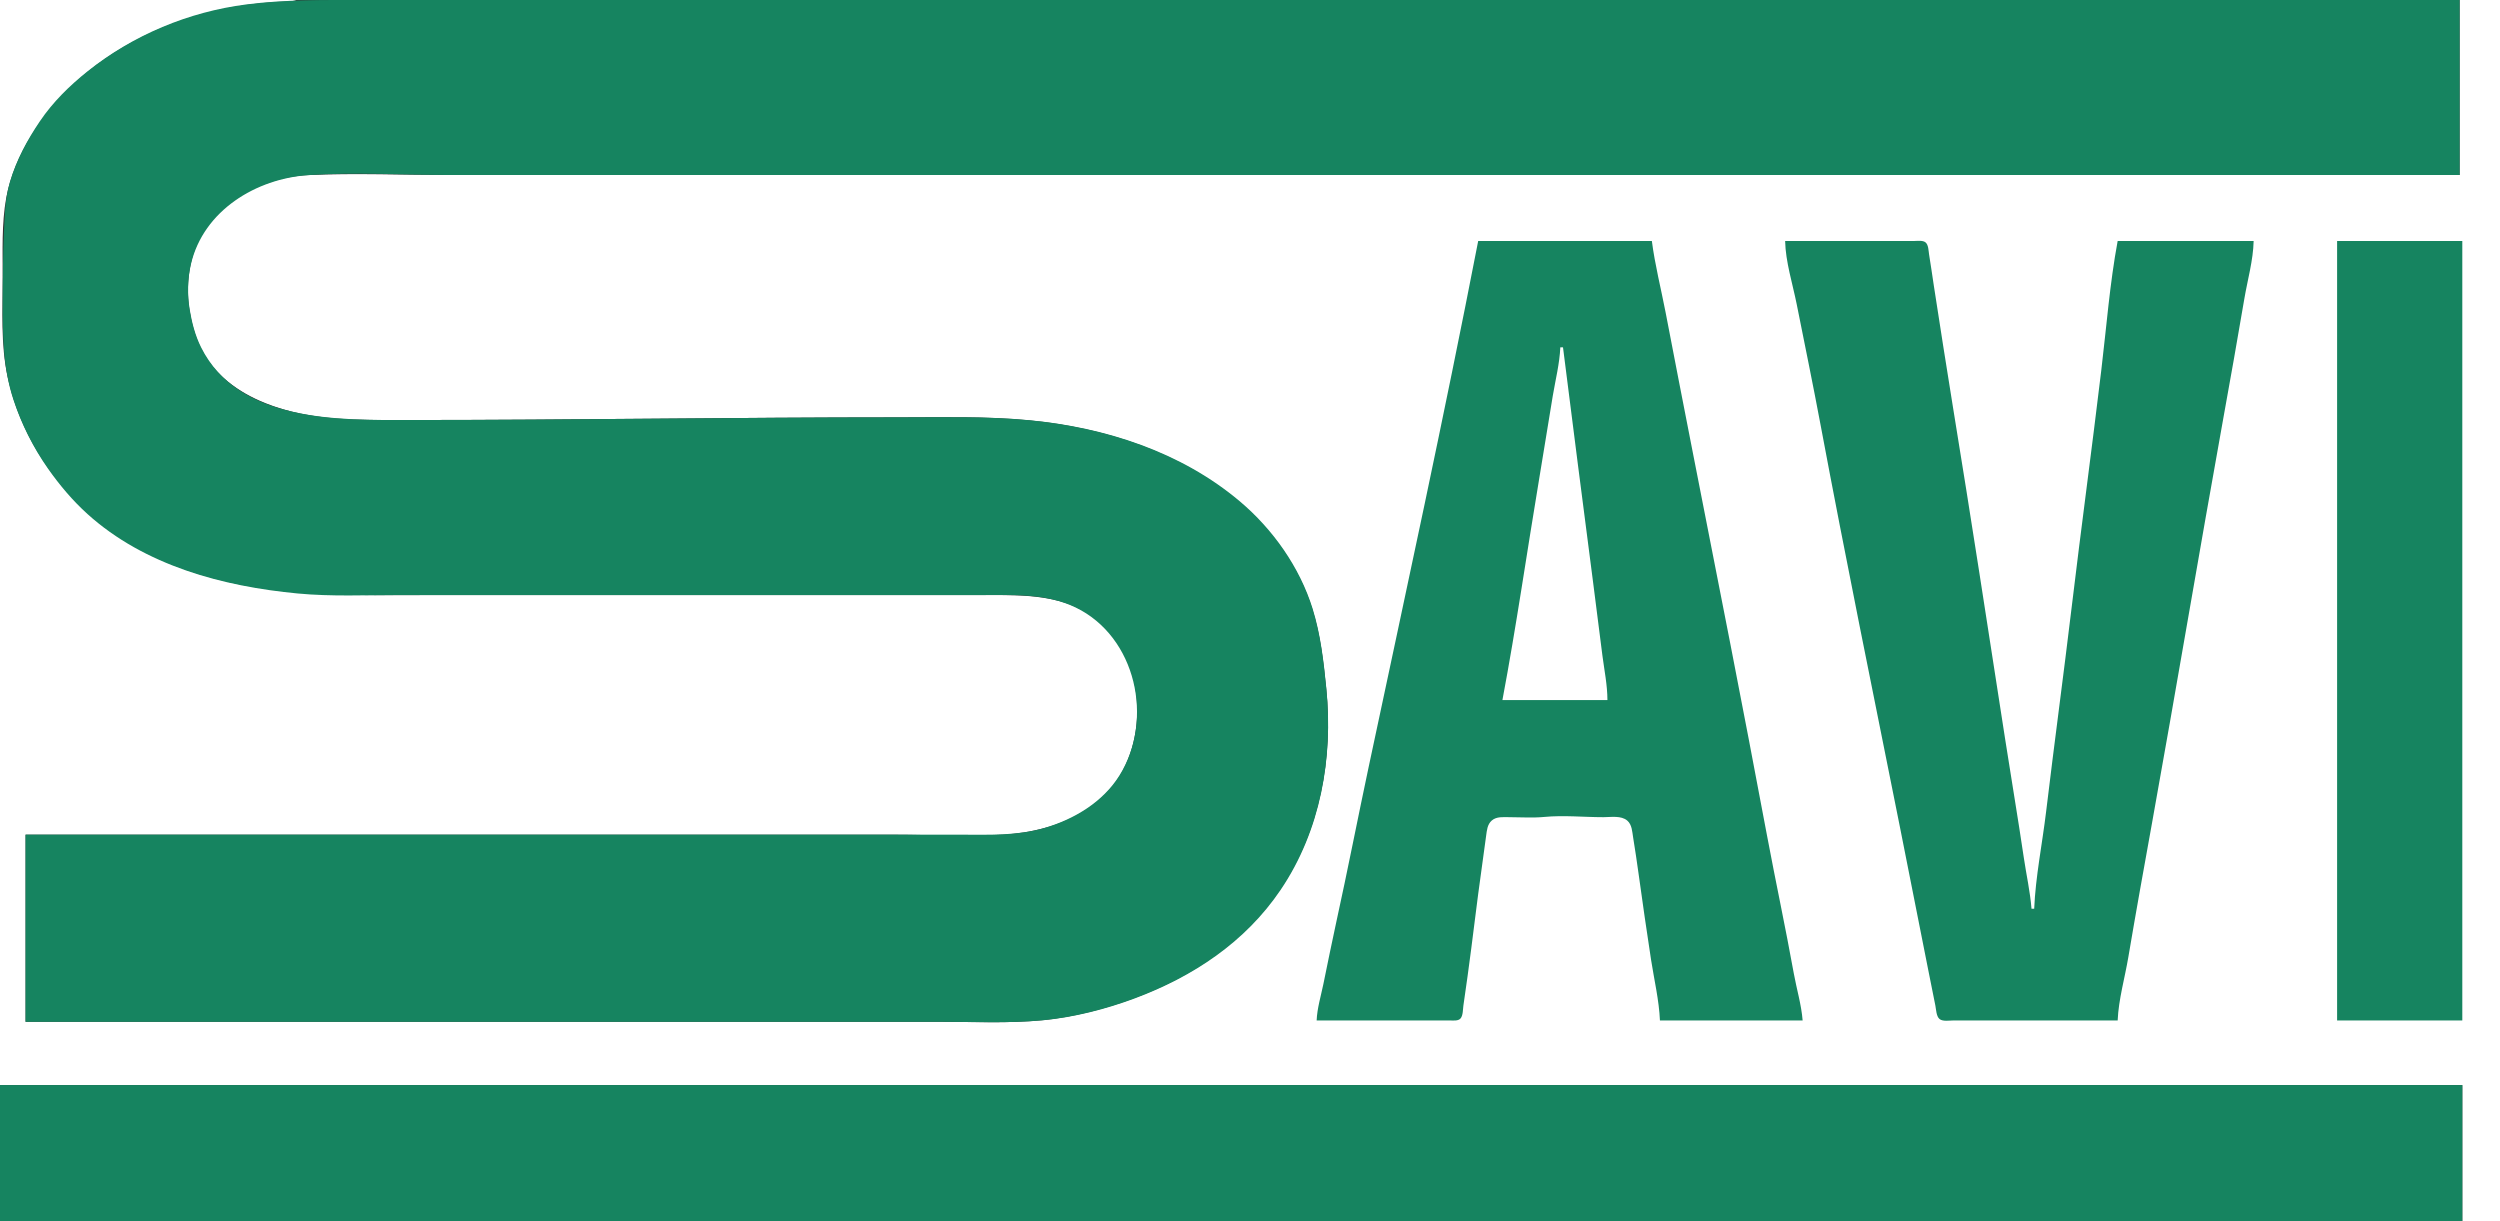
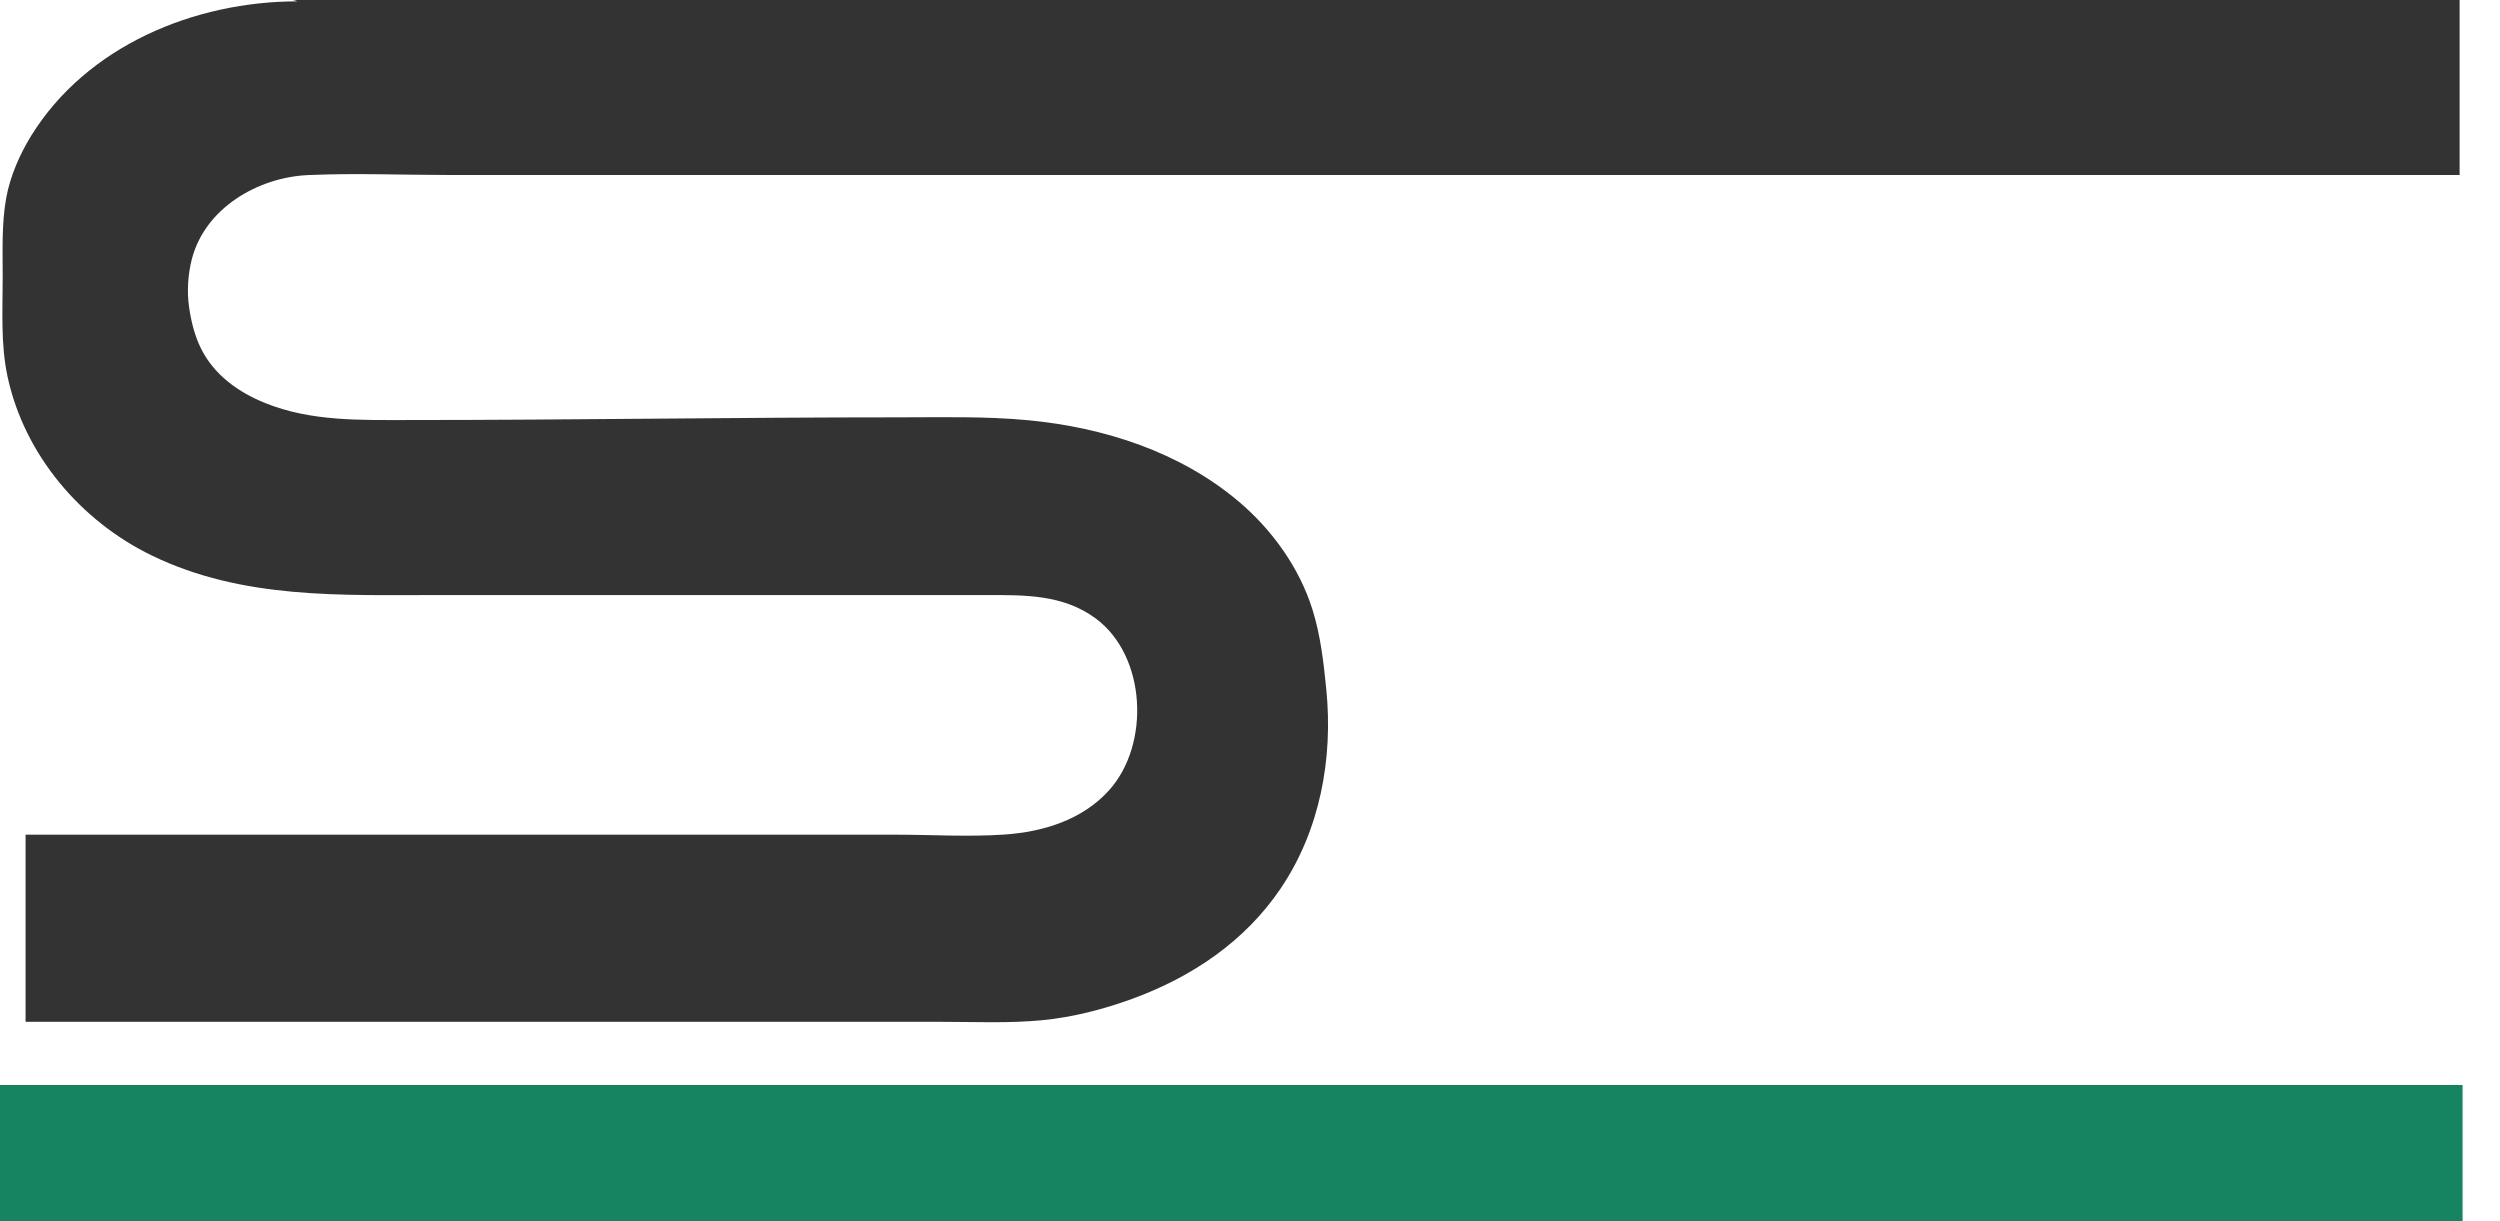
<svg xmlns="http://www.w3.org/2000/svg" width="1857" height="907">
  <rect width="100%" height="100%" fill="#333333" stroke="none" />
  <path style="fill:#ffffff; stroke:none;" d="M0 0L0 806L1829 806L1829 907L1857 907L1857 0L1827 0L1827 130L544 130L335 130C299.777 130 264.186 128.499 229 130.039C191.398 131.686 151.947 154.771 142.375 193C139.598 204.09 138.8 216.629 140.428 228C141.947 238.606 144.553 249.366 149.37 259C159.191 278.642 177.084 291.354 197 299.396C230.795 313.042 267.231 312 303 312C424.312 312 545.707 310 667 310C699.343 310 731.813 309.094 764 312.17C820.094 317.53 876.454 335.68 920 372.439C944.879 393.44 965.261 421.777 974.974 453C980.961 472.246 983.174 492.044 985.169 512C990.3 563.311 980.569 616.631 951.255 660C924.613 699.415 885.134 725.822 841 741.947C819.777 749.701 796.516 755.686 774 757.83C748.885 760.222 723.234 759 698 759L558 759L19 759L19 620L504 620L665 620C691.804 620 719.264 621.741 746 619.911C774.817 617.937 803.921 609.087 823.829 587C854.405 553.08 851.648 487.448 814 459.478C789.654 441.392 760.804 442 732 442L618 442L326 442C253.369 442 180.208 445.261 113 412.742C60.084 387.138 18.227 338.036 5.662 280C0.413 255.757 2 230.645 2 206C2 186.626 1.147 166.107 4.616 147C7.509 131.06 14.585 114.74 23.065 101C64.442 33.956 144.553 1 221 1C215.049 -1.497 206.42 0 200 0L156 0L0 0z" />
-   <path style="fill:#168460; stroke:none;" d="M19 620L19 759L560 759L700 759C724.905 759 750.213 760.191 775 757.83C797.822 755.657 821.544 749.598 843 741.576C886.316 725.38 924.996 699.849 951.255 661C980.995 617 990.369 563 985.169 511C983.174 491.044 980.961 471.246 974.974 452C965.415 421.271 945.507 393.126 921 372.439C877.454 335.68 821.094 317.53 765 312.17C732.813 309.094 700.344 310 668 310C546.706 310 425.311 312 304 312C251.217 312 177.189 313.638 149.37 258C144.999 249.257 142.505 239.594 140.92 230C139.094 218.953 139.299 206.893 141.884 196C151.294 156.35 190.189 132.747 229 130.089C263.651 127.717 299.26 130 334 130L543 130L1827 130L1827 0L454 0L363 0L269 0C240.284 0 211.511 -0.354 183 3.286C140.038 8.769 98.87 25.999 65 53.004C51.617 63.675 39.303 75.779 29.671 90C20.283 103.859 12.164 118.862 7.424 135C3.768 147.452 3.522 159.184 2.961 172C2.216 188.996 2 205.941 2 223C2 248.208 2.001 272.761 10.001 297C15.993 315.156 24.609 332.332 35.59 348C44.166 360.239 53.894 371.799 65 381.83C107.371 420.101 165.495 435.548 221 440.83C246.115 443.22 271.765 442 297 442L391 442L496 442L625 442L729 442C752.835 442 776.912 440.592 799 451.258C843.891 472.936 857.413 534.482 831.536 576C819.188 595.812 797.894 608.471 776 614.964C755.913 620.921 734.692 620 714 620L632 620L348 620L19 620M1098 179C1072.73 309.293 1044.39 439.181 1016.79 569C1008.57 607.63 1001.05 646.426 992.576 685C989.216 700.297 986.173 715.663 982.997 731C981.158 739.883 978.391 748.906 978 758L1058 758L1077 758C1079.44 757.995 1083.23 758.555 1084.98 756.397C1086.76 754.192 1086.63 749.7 1087 747L1090.13 725C1093.88 698.031 1096.88 670.949 1100.73 644L1103.87 621C1104.45 616.864 1104.74 612.345 1108.15 609.434C1111.7 606.396 1116.66 607 1121 607C1129.58 606.999 1138.45 607.643 1147 606.83C1161.61 605.44 1176.3 607 1191 607C1196.56 607 1204.23 605.618 1208.77 609.573C1212.27 612.619 1212.38 617.734 1213.08 622C1214.56 630.977 1215.87 639.989 1217.13 649C1220.1 670.343 1223.12 691.706 1226.42 713C1228.71 727.764 1232.36 743.08 1233 758L1339 758C1338.07 746.258 1334.51 734.587 1332.42 723C1326.28 688.917 1318.99 655.041 1312.61 621C1294.67 525.235 1275.81 429.598 1257 334C1250.31 300.015 1243.76 266.008 1237.2 232C1233.8 214.412 1229.29 196.762 1227 179L1098 179M1326 179C1326.32 194.515 1331.56 210.797 1334.6 226C1340.59 255.973 1346.76 285.956 1352.39 316C1371.03 415.494 1391.35 514.74 1411.2 614C1418.26 649.323 1425.14 684.677 1432.2 720L1437.6 747C1438.17 749.869 1438.26 755.003 1440.74 756.972C1443.17 758.902 1448.11 758 1451 758L1476 758L1573 758C1573.67 742.39 1578.32 726.407 1580.92 711C1586.55 677.628 1592.57 644.307 1598.58 611C1616.59 511.072 1633.41 410.928 1651.42 311C1656.77 281.36 1662.07 251.698 1667.08 222C1669.46 207.911 1673.7 193.31 1674 179L1573 179C1567.14 210.527 1564.66 243.157 1560.84 275C1553.82 333.703 1545.87 392.297 1538.84 451C1532.77 501.698 1525.92 552.302 1519.84 603C1516.99 626.814 1512.03 651.046 1511 675L1509 675C1508 662.279 1505.13 649.622 1503.27 637C1498.94 607.625 1493.97 578.342 1489.42 549C1476.7 466.981 1464.14 384.914 1450.75 303C1445.8 272.702 1441.13 242.339 1436.42 212C1435.24 204.337 1434.19 196.651 1432.92 189C1432.49 186.373 1432.52 181.846 1430.26 180.028C1428.21 178.38 1424.44 179.001 1422 179L1403 179L1326 179M1736 179L1736 758L1829 758L1829 179L1736 179z" />
-   <path style="fill:#ffffff; stroke:none;" d="M1159 258C1158.49 269.973 1155.4 282.184 1153.41 294C1150.01 314.323 1146.82 334.677 1143.41 355C1134.2 409.956 1126.32 465.241 1116 520L1194 520C1193.97 508.991 1191.7 497.903 1190.28 487C1187.89 468.674 1185.67 450.326 1183.28 432C1175.73 374.018 1168.33 316.008 1161 258L1159 258z" />
  <path style="fill:#168460; stroke:none;" d="M0 806L0 907L1829 907L1829 806L0 806z" />
</svg>